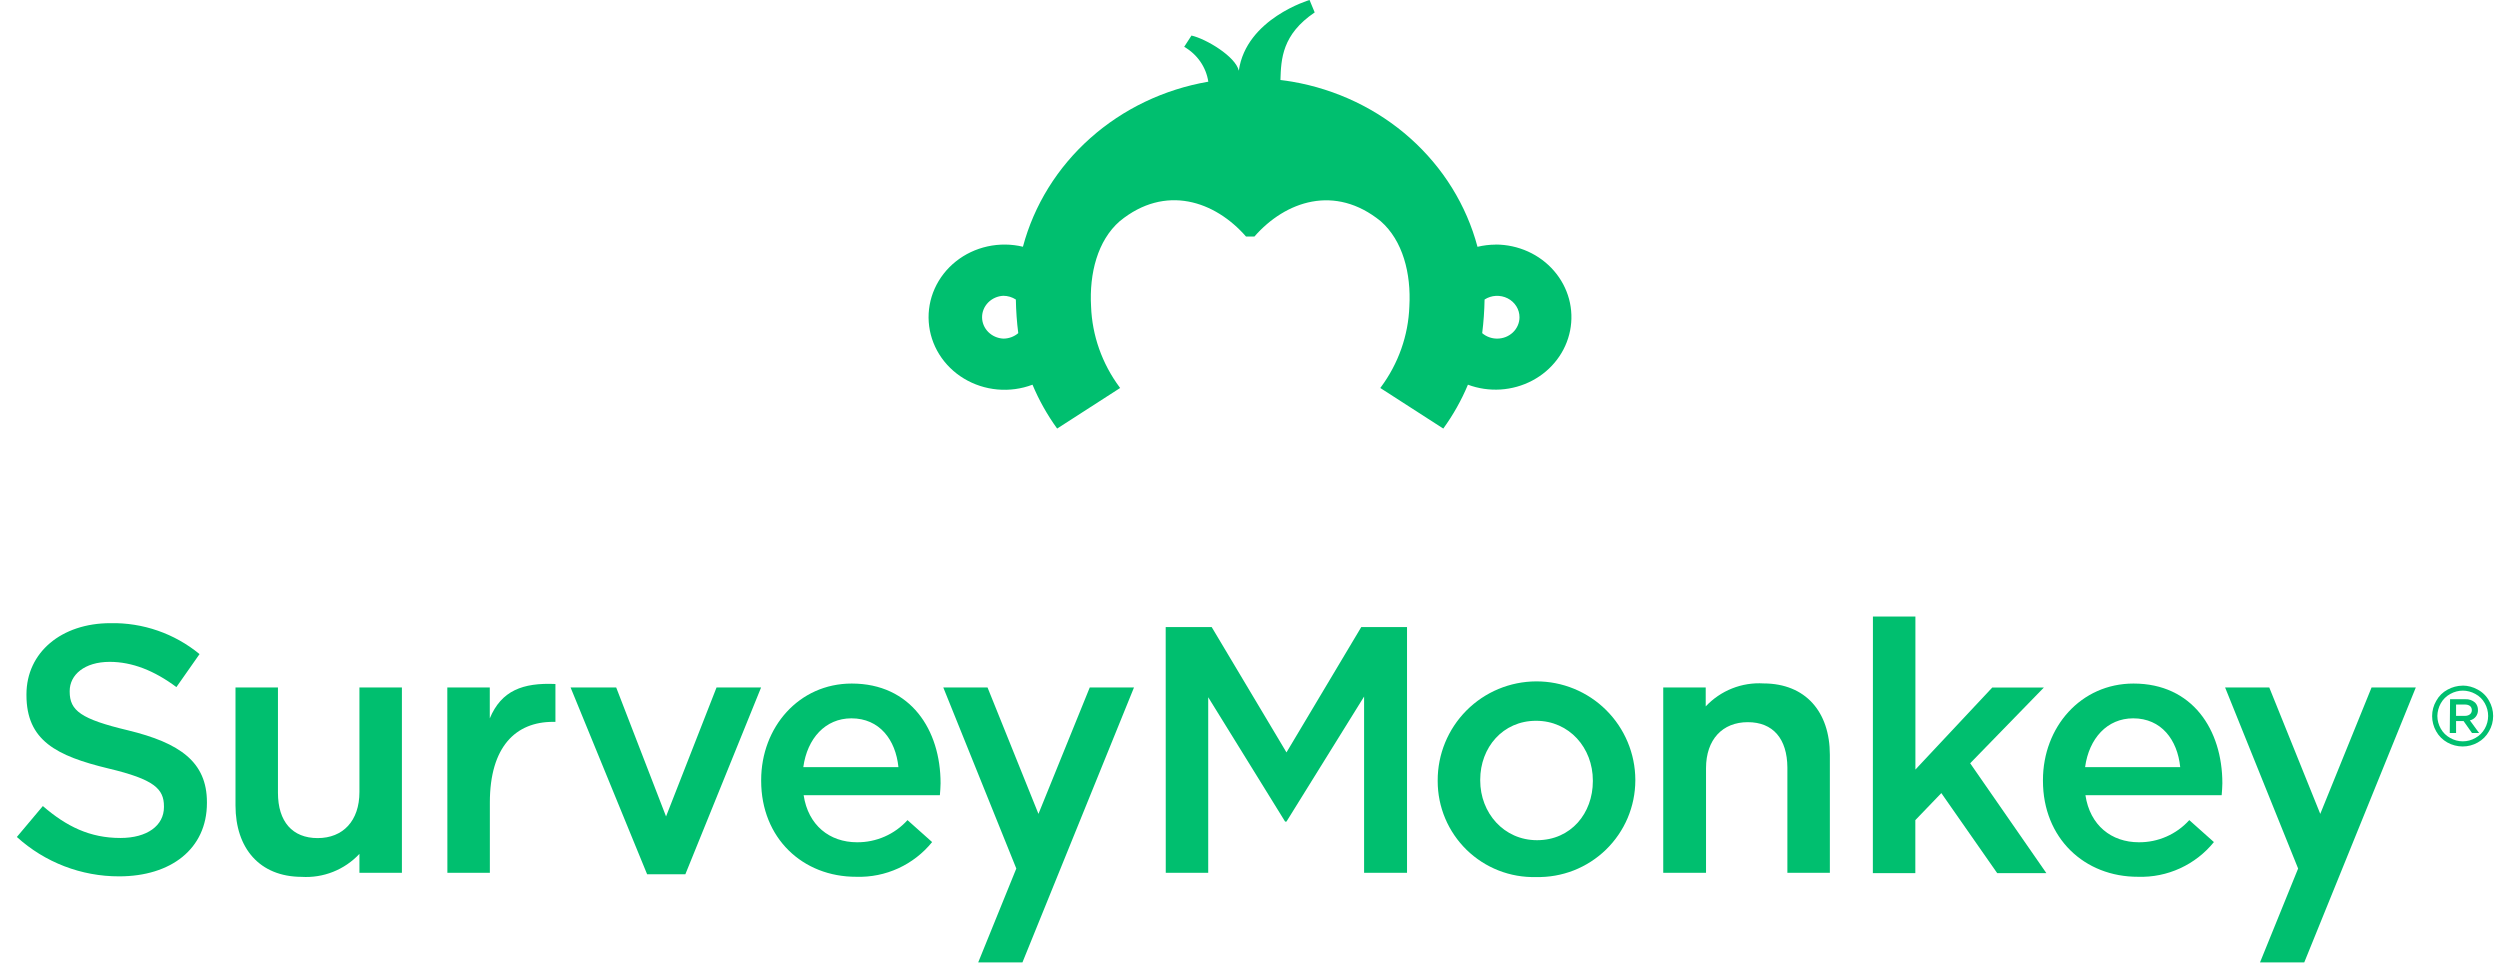
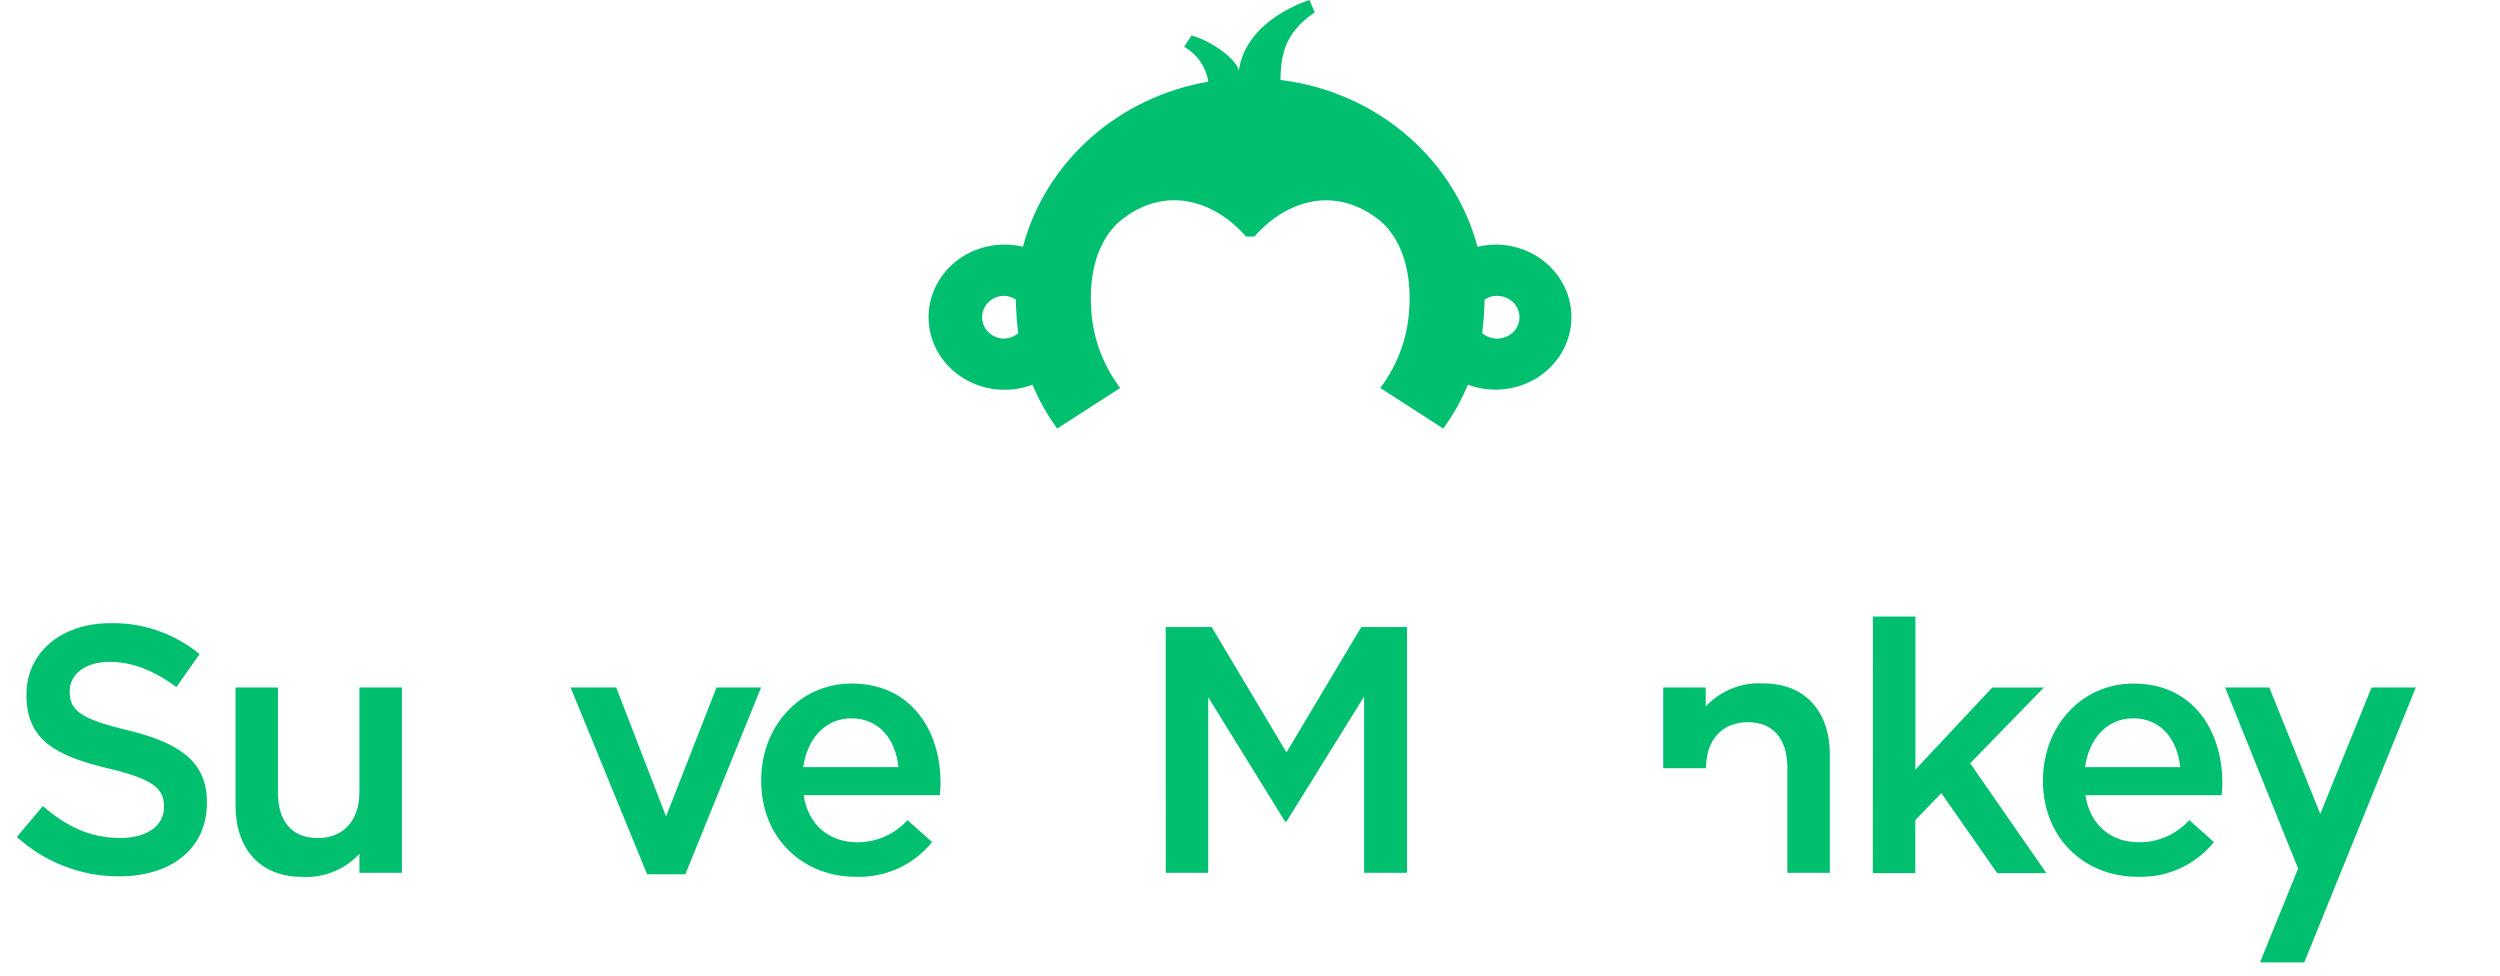
<svg xmlns="http://www.w3.org/2000/svg" width="105" height="41" viewBox="0 0 105 41" fill="none">
  <path d="M0.708 35.153L1.8 33.854C2.789 34.71 3.775 35.195 5.058 35.195C6.179 35.195 6.886 34.678 6.886 33.897V33.867C6.886 33.13 6.473 32.733 4.557 32.277C2.359 31.747 1.111 31.098 1.111 29.194V29.165C1.111 27.397 2.585 26.173 4.636 26.173C5.999 26.145 7.328 26.606 8.381 27.472L7.409 28.858C6.481 28.166 5.553 27.798 4.607 27.798C3.547 27.798 2.927 28.344 2.927 29.022V29.051C2.927 29.846 3.398 30.202 5.373 30.673C7.554 31.203 8.691 31.999 8.691 33.695V33.724C8.691 35.657 7.173 36.807 5.005 36.807C3.416 36.811 1.883 36.221 0.708 35.153Z" fill="#00BF6F" />
  <path d="M9.891 33.827V28.873H11.674V33.297C11.674 34.506 12.279 35.2 13.342 35.2C14.405 35.2 15.096 34.477 15.096 33.266V28.873H16.88V36.658H15.096V35.863C14.787 36.193 14.408 36.451 13.988 36.618C13.567 36.785 13.115 36.856 12.663 36.828C10.908 36.82 9.891 35.632 9.891 33.827Z" fill="#00BF6F" />
-   <path d="M18.787 28.874H20.571V30.172C21.056 29.006 21.957 28.667 23.328 28.728V30.318H23.224C21.66 30.318 20.574 31.363 20.574 33.706V36.658H18.79L18.787 28.874Z" fill="#00BF6F" />
  <path d="M23.964 28.873H25.88L27.974 34.291L30.095 28.873H31.966L28.785 36.719H27.179L23.964 28.873Z" fill="#00BF6F" />
  <path d="M31.969 32.794V32.765C31.969 30.538 33.559 28.709 35.772 28.709C38.251 28.709 39.504 30.655 39.504 32.897C39.504 33.059 39.488 33.221 39.475 33.398H33.753C33.943 34.665 34.845 35.375 35.995 35.375C36.394 35.379 36.789 35.297 37.155 35.137C37.52 34.977 37.848 34.741 38.115 34.445L39.149 35.367C38.767 35.839 38.281 36.216 37.73 36.469C37.178 36.722 36.575 36.844 35.968 36.825C33.71 36.833 31.969 35.198 31.969 32.794ZM37.734 32.219C37.617 31.068 36.938 30.17 35.759 30.17C34.667 30.17 33.904 31.01 33.739 32.219H37.734Z" fill="#00BF6F" />
  <path d="M48.959 26.337H50.891L54.032 31.601L57.173 26.337H59.095V36.658H57.292V29.255L54.032 34.506H53.974L50.745 29.284V36.658H48.962L48.959 26.337Z" fill="#00BF6F" />
-   <path d="M60.383 32.81V32.781C60.38 31.68 60.814 30.624 61.589 29.843C62.365 29.062 63.419 28.622 64.519 28.618C65.619 28.614 66.676 29.047 67.457 29.822C68.238 30.598 68.68 31.651 68.684 32.751V32.781C68.682 33.322 68.572 33.858 68.361 34.357C68.149 34.856 67.839 35.307 67.451 35.685C67.062 36.063 66.602 36.359 66.098 36.557C65.593 36.754 65.054 36.849 64.512 36.836C63.975 36.85 63.44 36.756 62.94 36.56C62.439 36.364 61.983 36.069 61.598 35.694C61.214 35.319 60.908 34.87 60.699 34.375C60.49 33.879 60.383 33.347 60.383 32.81ZM66.9 32.81V32.781C66.9 31.41 65.912 30.273 64.515 30.273C63.118 30.273 62.169 31.394 62.169 32.751V32.781C62.169 34.138 63.158 35.288 64.555 35.288C65.986 35.288 66.9 34.151 66.9 32.81Z" fill="#00BF6F" />
  <path d="M78.663 25.894H80.447V32.322L83.675 28.876H85.843L82.747 32.057L85.947 36.671H83.882L81.536 33.31L80.444 34.445V36.671H78.66L78.663 25.894Z" fill="#00BF6F" />
  <path d="M85.804 32.794V32.765C85.804 30.538 87.394 28.709 89.607 28.709C92.085 28.709 93.339 30.655 93.339 32.897C93.339 33.059 93.323 33.221 93.31 33.398H87.588C87.778 34.665 88.68 35.375 89.83 35.375C90.229 35.379 90.624 35.298 90.99 35.137C91.355 34.977 91.683 34.741 91.95 34.445L92.984 35.367C92.602 35.839 92.116 36.216 91.564 36.469C91.013 36.722 90.41 36.844 89.803 36.825C87.543 36.833 85.804 35.198 85.804 32.794ZM91.569 32.219C91.452 31.068 90.773 30.17 89.594 30.17C88.502 30.17 87.739 31.01 87.574 32.219H91.569Z" fill="#00BF6F" />
-   <path d="M41.476 28.873H39.618L42.685 36.478L41.084 40.422H42.942L47.628 28.873H45.77L43.615 34.183L41.476 28.873Z" fill="#00BF6F" />
-   <path d="M103.446 29.006C103.26 29.006 103.078 29.054 102.915 29.144C102.746 29.235 102.606 29.372 102.513 29.539C102.422 29.701 102.373 29.883 102.369 30.069C102.37 30.255 102.418 30.438 102.51 30.599C102.602 30.766 102.74 30.903 102.907 30.994C103.069 31.087 103.251 31.136 103.438 31.136C103.624 31.136 103.807 31.087 103.968 30.994C104.134 30.903 104.271 30.766 104.363 30.599C104.454 30.437 104.502 30.255 104.502 30.069C104.502 29.883 104.454 29.701 104.363 29.539C104.271 29.371 104.132 29.234 103.962 29.144C103.8 29.054 103.618 29.007 103.432 29.006M103.432 28.794C103.652 28.796 103.869 28.853 104.06 28.961C104.264 29.067 104.431 29.232 104.54 29.433C104.653 29.627 104.712 29.847 104.712 30.072C104.712 30.296 104.653 30.517 104.54 30.71C104.43 30.91 104.266 31.075 104.066 31.185C103.872 31.295 103.653 31.352 103.43 31.352C103.206 31.351 102.986 31.294 102.791 31.185C102.591 31.075 102.426 30.91 102.316 30.71C102.208 30.517 102.15 30.299 102.149 30.077C102.149 29.852 102.208 29.63 102.322 29.436C102.431 29.235 102.597 29.071 102.799 28.964C102.992 28.857 103.209 28.799 103.43 28.797" fill="#00BF6F" />
-   <path d="M102.903 29.367H103.542C103.693 29.358 103.841 29.41 103.955 29.51C104.034 29.593 104.077 29.705 104.074 29.82C104.078 29.921 104.046 30.02 103.984 30.099C103.922 30.179 103.834 30.234 103.735 30.255L104.122 30.785H103.823L103.47 30.284H103.155V30.785H102.89L102.903 29.367ZM103.523 30.067C103.703 30.067 103.817 29.971 103.817 29.828C103.817 29.674 103.706 29.59 103.52 29.59H103.155V30.067H103.523Z" fill="#00BF6F" />
  <path d="M95.309 28.873H93.454L96.521 36.478L94.92 40.422H96.778L101.464 28.873H99.606L97.451 34.183L95.309 28.873Z" fill="#00BF6F" />
-   <path d="M76.854 31.704V36.658H75.07V32.235C75.062 31.026 74.468 30.331 73.408 30.331C72.348 30.331 71.653 31.055 71.653 32.264V36.658H69.856V28.874H71.64V29.669C71.95 29.339 72.328 29.081 72.749 28.914C73.169 28.747 73.622 28.676 74.073 28.704C75.828 28.709 76.854 29.889 76.854 31.704Z" fill="#00BF6F" />
+   <path d="M76.854 31.704V36.658H75.07V32.235C75.062 31.026 74.468 30.331 73.408 30.331C72.348 30.331 71.653 31.055 71.653 32.264H69.856V28.874H71.64V29.669C71.95 29.339 72.328 29.081 72.749 28.914C73.169 28.747 73.622 28.676 74.073 28.704C75.828 28.709 76.854 29.889 76.854 31.704Z" fill="#00BF6F" />
  <path d="M62.817 10.274C62.56 10.275 62.304 10.306 62.055 10.366C61.59 8.618 60.609 7.034 59.229 5.805C57.849 4.575 56.128 3.751 54.272 3.431C54.102 3.402 53.95 3.381 53.778 3.36C53.805 2.473 53.849 1.446 55.217 0.522L55.001 0C55.001 0 52.338 0.783 52.03 2.969C51.896 2.376 50.664 1.634 50.042 1.493L49.736 1.966C50.008 2.123 50.24 2.336 50.415 2.589C50.59 2.843 50.704 3.13 50.749 3.431C48.892 3.75 47.171 4.574 45.791 5.803C44.41 7.032 43.429 8.615 42.963 10.363C42.476 10.246 41.966 10.242 41.476 10.349C40.987 10.457 40.53 10.673 40.145 10.981C39.759 11.289 39.455 11.68 39.257 12.122C39.059 12.563 38.974 13.044 39.007 13.523C39.04 14.002 39.191 14.468 39.448 14.881C39.705 15.293 40.061 15.643 40.485 15.899C40.91 16.156 41.392 16.313 41.893 16.358C42.393 16.403 42.898 16.334 43.365 16.157C43.636 16.806 43.984 17.424 44.4 18L47.046 16.295L47.024 16.266C46.286 15.271 45.869 14.091 45.825 12.872C45.746 11.483 46.098 10.102 47.029 9.29C48.941 7.723 51.028 8.441 52.333 9.935H52.685C53.99 8.441 56.074 7.731 57.989 9.29C58.917 10.102 59.272 11.483 59.193 12.872C59.149 14.091 58.733 15.271 57.994 16.266L57.972 16.295L60.618 18C61.035 17.424 61.382 16.806 61.653 16.157C62.09 16.32 62.558 16.389 63.025 16.359C63.492 16.329 63.947 16.201 64.356 15.984C64.766 15.768 65.121 15.467 65.395 15.104C65.67 14.742 65.857 14.325 65.944 13.886C66.031 13.446 66.016 12.993 65.9 12.559C65.783 12.126 65.568 11.722 65.269 11.377C64.971 11.032 64.597 10.754 64.174 10.563C63.75 10.372 63.288 10.272 62.819 10.271L62.817 10.274ZM42.139 14.222C41.898 14.21 41.671 14.109 41.505 13.942C41.34 13.775 41.247 13.553 41.247 13.322C41.247 13.092 41.34 12.87 41.505 12.703C41.671 12.536 41.898 12.435 42.139 12.423C42.327 12.424 42.51 12.479 42.666 12.58C42.674 13.052 42.707 13.523 42.767 13.992C42.594 14.14 42.37 14.222 42.139 14.222ZM62.88 14.222C62.648 14.222 62.424 14.14 62.252 13.992C62.311 13.523 62.344 13.052 62.352 12.58C62.494 12.488 62.659 12.435 62.83 12.426C63 12.418 63.17 12.454 63.321 12.53C63.472 12.607 63.598 12.722 63.686 12.862C63.774 13.002 63.82 13.163 63.819 13.326C63.819 13.444 63.794 13.561 63.746 13.67C63.699 13.779 63.629 13.878 63.542 13.961C63.454 14.044 63.351 14.11 63.237 14.155C63.123 14.199 63 14.222 62.877 14.222H62.88Z" fill="#00BF6F" />
</svg>